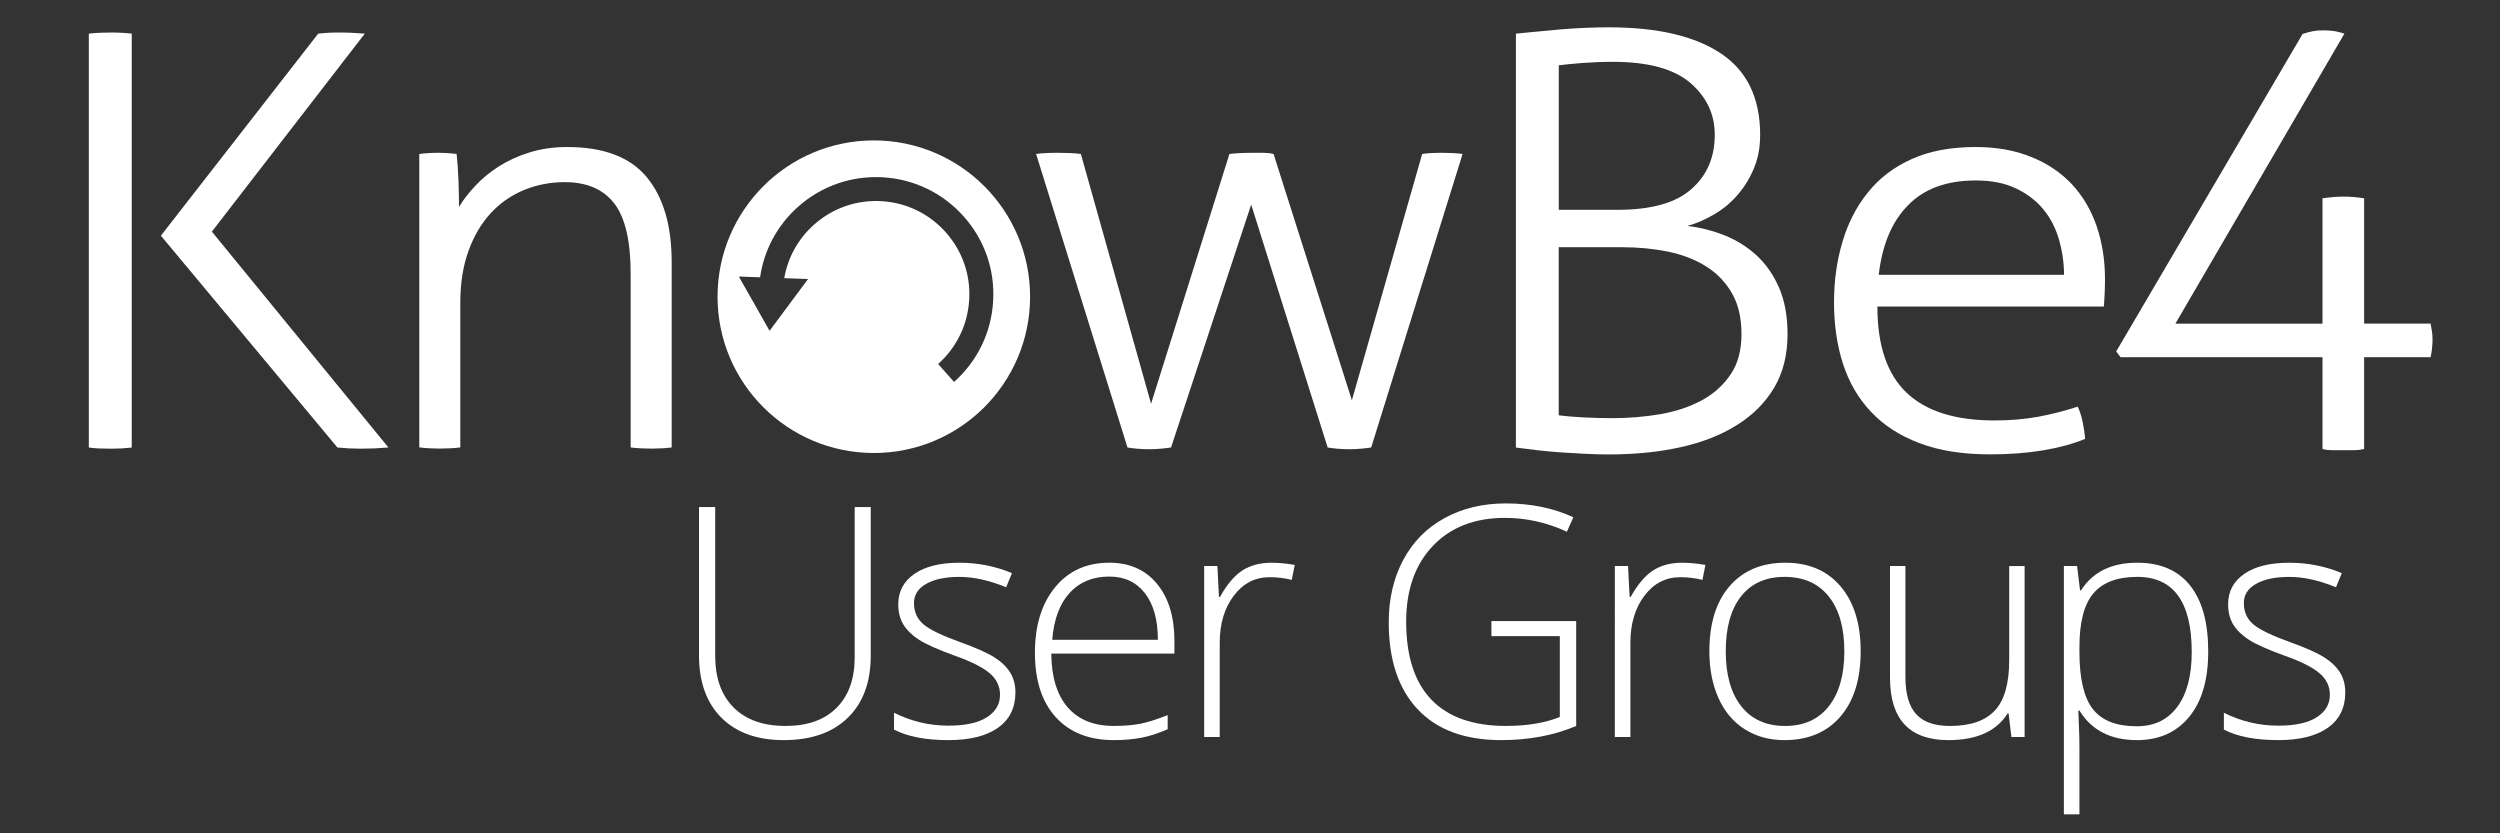
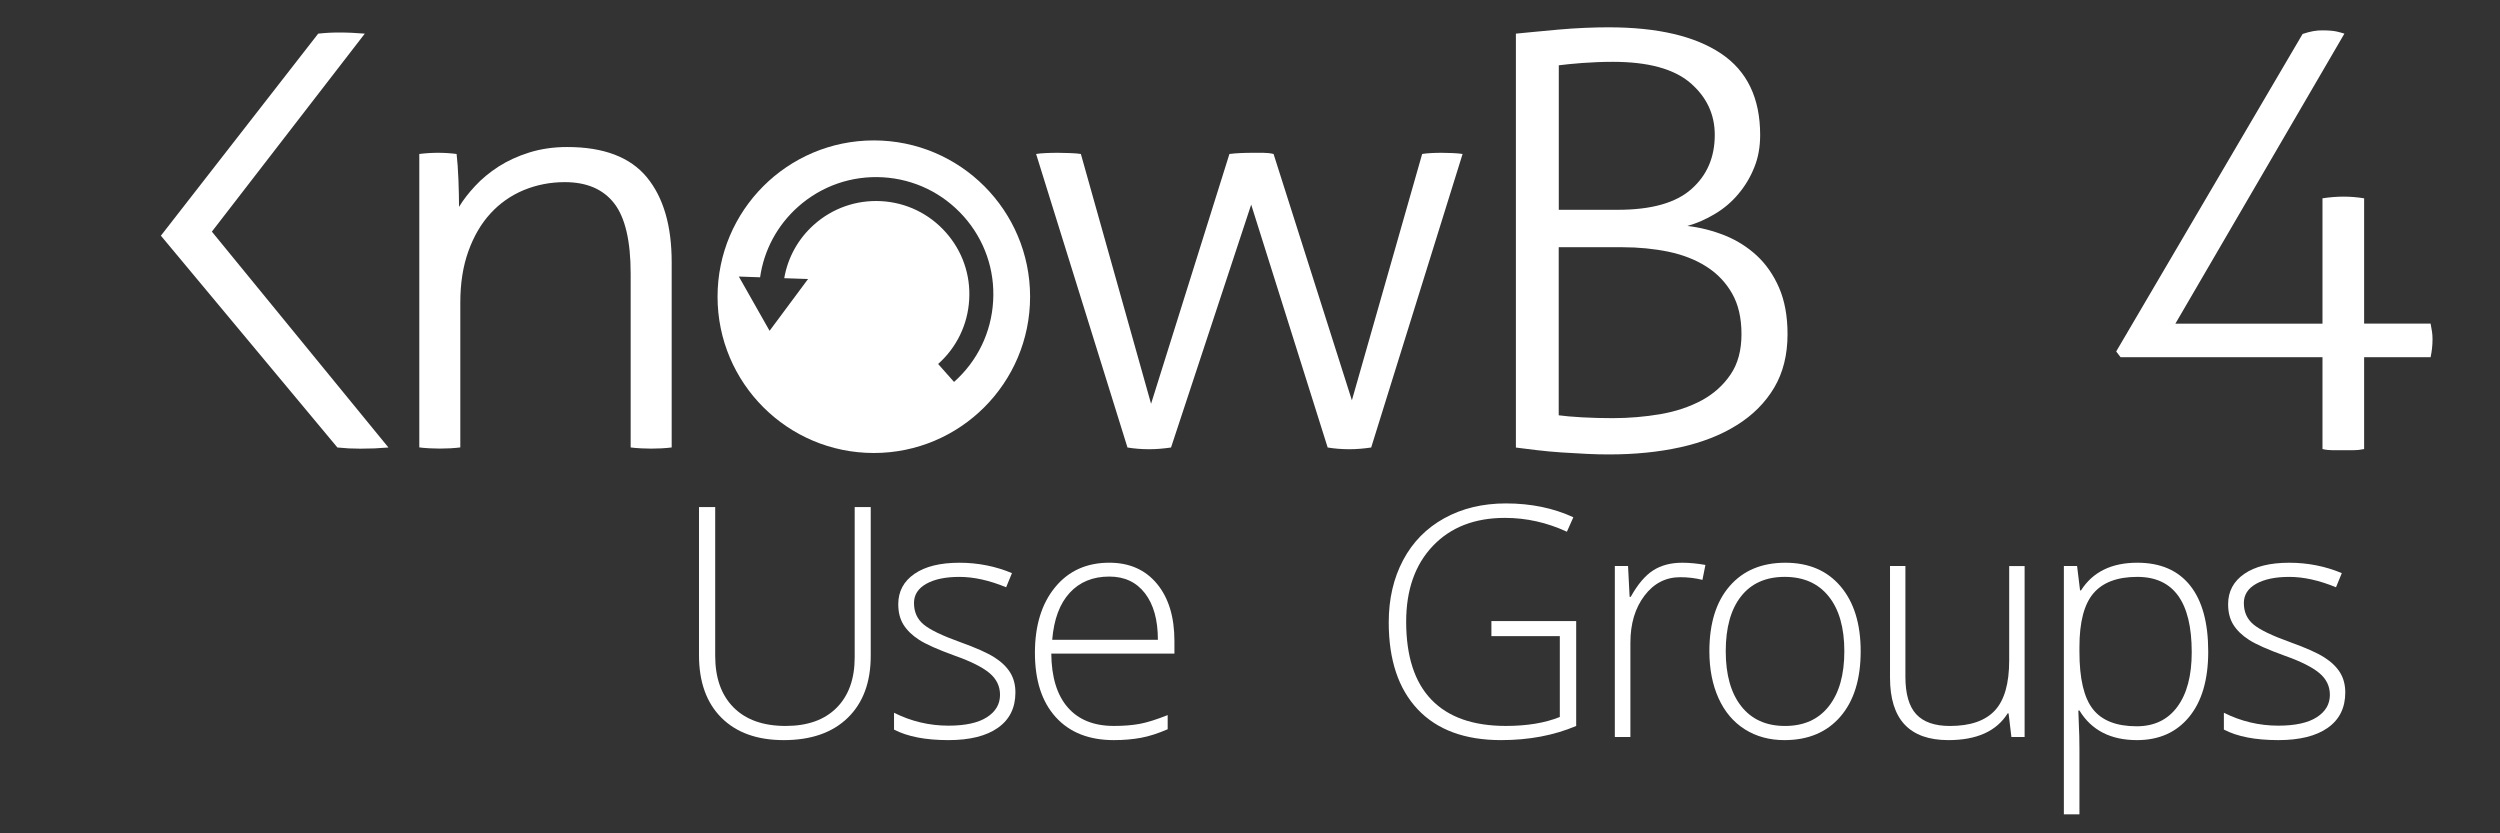
<svg xmlns="http://www.w3.org/2000/svg" version="1.1" id="Layer_1" x="0px" y="0px" viewBox="0 0 1920 640" style="enable-background:new 0 0 1920 640;" xml:space="preserve">
  <rect x="0" y="0" width="1920" height="640" fill="#333333" stroke="none" />
  <style type="text/css">
	.st0{fill:#FFFFFF;}
</style>
  <g>
    <path class="st0" d="M668.72,389.42v114.25c0,20.29-5.88,36.15-17.63,47.59c-11.76,11.43-28.14,17.15-49.16,17.15   c-20.45,0-36.41-5.74-47.89-17.21c-11.47-11.47-17.21-27.48-17.21-48.01V389.42h12.44v114.25c0,16.99,4.71,30.22,14.13,39.67   c9.42,9.46,22.75,14.19,39.98,14.19c16.83,0,29.87-4.65,39.13-13.95c9.26-9.3,13.89-22.2,13.89-38.71V389.42H668.72z" />
    <path class="st0" d="M779.84,531.82c0,11.76-4.47,20.79-13.4,27.11c-8.94,6.32-21.62,9.48-38.04,9.48   c-17.56,0-31.48-2.7-41.79-8.09V547.4c13.2,6.6,27.13,9.91,41.79,9.91c12.96,0,22.81-2.15,29.53-6.46   c6.72-4.31,10.09-10.04,10.09-17.21c0-6.6-2.68-12.16-8.03-16.67c-5.36-4.51-14.15-8.94-26.39-13.28   c-13.13-4.75-22.34-8.84-27.66-12.26s-9.32-7.29-12.02-11.6c-2.7-4.31-4.05-9.56-4.05-15.76c0-9.82,4.12-17.59,12.38-23.31   c8.25-5.72,19.79-8.57,34.6-8.57c14.17,0,27.62,2.66,40.34,7.97l-4.47,10.87c-12.88-5.31-24.84-7.97-35.87-7.97   c-10.71,0-19.2,1.77-25.48,5.32s-9.42,8.45-9.42,14.73c0,6.85,2.44,12.32,7.31,16.42c4.87,4.11,14.39,8.7,28.56,13.77   c11.84,4.27,20.45,8.11,25.85,11.54c5.39,3.42,9.44,7.31,12.14,11.65C778.49,520.83,779.84,525.94,779.84,531.82z" />
    <path class="st0" d="M855.45,568.41c-19.08,0-33.96-5.88-44.63-17.64c-10.67-11.75-16-28.22-16-49.4c0-20.94,5.15-37.7,15.46-50.31   c10.31-12.6,24.19-18.9,41.67-18.9c15.46,0,27.66,5.4,36.6,16.18c8.94,10.79,13.41,25.44,13.41,43.96v9.66h-94.57   c0.16,18.04,4.37,31.81,12.62,41.31s20.07,14.25,35.45,14.25c7.49,0,14.07-0.52,19.75-1.57c5.68-1.04,12.86-3.3,21.56-6.76v10.87   c-7.41,3.22-14.25,5.42-20.53,6.58S863.02,568.41,855.45,568.41z M851.95,442.8c-12.64,0-22.79,4.17-30.44,12.5   c-7.65,8.33-12.12,20.35-13.41,36.05h81.16c0-15.22-3.3-27.11-9.9-35.69C872.76,447.09,863.62,442.8,851.95,442.8z" />
-     <path class="st0" d="M976.49,432.18c5.56,0,11.51,0.56,17.88,1.69l-2.29,11.47c-5.48-1.37-11.15-2.05-17.03-2.05   c-11.19,0-20.37,4.75-27.54,14.25c-7.17,9.5-10.75,21.5-10.75,35.99V566H924.8V434.71h10.15l1.21,23.67H937   c5.39-9.66,11.15-16.45,17.27-20.35C960.39,434.13,967.8,432.18,976.49,432.18z" />
    <path class="st0" d="M1145.41,476.98h65.1v80.56c-17.07,7.24-36.27,10.87-57.61,10.87c-27.86,0-49.22-7.87-64.07-23.61   c-14.85-15.74-22.28-38.02-22.28-66.85c0-17.95,3.68-33.88,11.05-47.77c7.37-13.89,17.92-24.62,31.64-32.19   c13.73-7.57,29.49-11.36,47.28-11.36c19.24,0,36.51,3.55,51.81,10.63l-4.95,11.11c-15.3-7.08-31.16-10.63-47.59-10.63   c-23.27,0-41.73,7.19-55.38,21.56c-13.65,14.37-20.47,33.76-20.47,58.15c0,26.57,6.48,46.56,19.44,59.96   c12.96,13.41,32.01,20.11,57.13,20.11c16.26,0,30.07-2.29,41.43-6.88v-62.08h-52.54V476.98z" />
    <path class="st0" d="M1291.88,432.18c5.56,0,11.51,0.56,17.88,1.69l-2.29,11.47c-5.48-1.37-11.15-2.05-17.03-2.05   c-11.19,0-20.37,4.75-27.54,14.25c-7.17,9.5-10.75,21.5-10.75,35.99V566h-11.96V434.71h10.15l1.21,23.67h0.85   c5.39-9.66,11.15-16.45,17.27-20.35C1275.78,434.13,1283.19,432.18,1291.88,432.18z" />
    <path class="st0" d="M1429,500.17c0,21.42-5.19,38.15-15.58,50.18c-10.39,12.04-24.72,18.06-43,18.06   c-11.52,0-21.66-2.78-30.44-8.33c-8.78-5.56-15.5-13.53-20.17-23.91c-4.67-10.39-7.01-22.38-7.01-35.99   c0-21.42,5.19-38.1,15.58-50.06c10.39-11.96,24.64-17.94,42.76-17.94c18.03,0,32.19,6.06,42.45,18.18S1429,479.08,1429,500.17z    M1325.37,500.17c0,18.04,3.96,32.11,11.9,42.21c7.93,10.1,19.14,15.16,33.64,15.16c14.49,0,25.7-5.05,33.64-15.16   c7.93-10.1,11.9-24.18,11.9-42.21c0-18.12-4.01-32.17-12.02-42.15c-8.01-9.98-19.26-14.98-33.76-14.98s-25.67,4.97-33.52,14.92   C1329.3,467.91,1325.37,481.98,1325.37,500.17z" />
    <path class="st0" d="M1463.35,434.71v85.03c0,13.21,2.78,22.81,8.33,28.81c5.56,6,14.17,9,25.85,9c15.62,0,27.11-3.95,34.48-11.84   c7.37-7.89,11.05-20.73,11.05-38.53v-72.46h11.84V566h-10.14l-2.17-18.12h-0.72c-8.54,13.69-23.71,20.53-45.53,20.53   c-29.87,0-44.81-15.99-44.81-47.95v-85.75H1463.35z" />
    <path class="st0" d="M1641.22,568.41c-20.21,0-34.95-7.57-44.2-22.71h-0.85l0.36,10.15c0.32,5.96,0.48,12.48,0.48,19.56v50h-11.96   v-190.7h10.15l2.29,18.72h0.72c9.02-14.17,23.43-21.26,43.24-21.26c17.71,0,31.22,5.82,40.52,17.45   c9.3,11.64,13.95,28.56,13.95,50.79c0,21.58-4.89,38.31-14.67,50.18C1671.48,562.47,1658.13,568.41,1641.22,568.41z    M1640.98,557.78c13.45,0,23.85-4.99,31.22-14.98c7.37-9.98,11.05-23.95,11.05-41.91c0-38.57-13.93-57.85-41.79-57.85   c-15.3,0-26.53,4.21-33.7,12.62c-7.17,8.41-10.75,22.12-10.75,41.13v3.86c0,20.53,3.44,35.19,10.33,43.96   C1614.23,553.4,1625.44,557.78,1640.98,557.78z" />
    <path class="st0" d="M1801.17,531.82c0,11.76-4.47,20.79-13.4,27.11c-8.94,6.32-21.62,9.48-38.04,9.48   c-17.56,0-31.48-2.7-41.79-8.09V547.4c13.2,6.6,27.13,9.91,41.79,9.91c12.96,0,22.81-2.15,29.53-6.46   c6.72-4.31,10.09-10.04,10.09-17.21c0-6.6-2.68-12.16-8.03-16.67c-5.36-4.51-14.15-8.94-26.39-13.28   c-13.13-4.75-22.34-8.84-27.66-12.26c-5.31-3.42-9.32-7.29-12.02-11.6c-2.7-4.31-4.05-9.56-4.05-15.76   c0-9.82,4.12-17.59,12.38-23.31c8.25-5.72,19.79-8.57,34.6-8.57c14.17,0,27.62,2.66,40.34,7.97l-4.47,10.87   c-12.88-5.31-24.84-7.97-35.87-7.97c-10.71,0-19.2,1.77-25.48,5.32s-9.42,8.45-9.42,14.73c0,6.85,2.44,12.32,7.31,16.42   c4.87,4.11,14.39,8.7,28.56,13.77c11.84,4.27,20.45,8.11,25.85,11.54c5.39,3.42,9.44,7.31,12.14,11.65   C1799.82,520.83,1801.17,525.94,1801.17,531.82z" />
  </g>
  <g>
-     <path class="st0" d="M68.18,25.84c2.25-0.3,4.95-0.48,8.16-0.66c3.18-0.15,6.03-0.21,8.58-0.21c2.88,0,5.73,0.06,8.61,0.21   c2.85,0.18,5.4,0.36,7.65,0.66V343.7c-2.22,0.27-4.8,0.51-7.65,0.69c-2.88,0.09-5.73,0.21-8.61,0.21c-3.15,0-6.27-0.09-9.3-0.21   c-3-0.18-5.46-0.42-7.41-0.69V25.84H68.18z" />
    <path class="st0" d="M322.02,118.25c2.55-0.3,5.01-0.57,7.41-0.69c2.37-0.15,4.68-0.21,6.93-0.21c2.52,0,4.92,0.06,7.14,0.21   c2.22,0.12,4.62,0.39,7.17,0.69c0.63,5.31,1.08,11.91,1.41,19.86c0.3,7.95,0.45,14.91,0.45,20.79c3.18-5.31,7.32-10.65,12.42-16.11   c5.1-5.49,11.07-10.41,17.91-14.85c6.84-4.38,14.73-8.04,23.64-10.83c8.94-2.79,18.63-4.2,29.13-4.2   c27.99,0,48.36,7.77,61.11,23.19c12.75,15.45,19.11,37.17,19.11,65.22v142.32c-1.92,0.27-4.56,0.51-7.89,0.69   c-3.33,0.09-5.94,0.21-7.86,0.21c-1.56,0-4.14-0.09-7.65-0.21c-3.48-0.18-6.18-0.42-8.1-0.69v-133.5c0-25.02-4.2-43.05-12.63-53.94   c-8.46-10.89-21.09-16.32-37.98-16.32c-11.16,0-21.63,2.07-31.5,6.12c-9.87,4.14-18.39,10.08-25.56,17.94   c-7.14,7.77-12.81,17.46-16.95,28.95c-4.14,11.49-6.21,24.63-6.21,39.36v111.36c-1.92,0.27-4.53,0.51-7.83,0.69   c-3.36,0.09-6,0.21-7.89,0.21c-1.62,0-4.14-0.09-7.68-0.21c-3.51-0.18-6.18-0.42-8.1-0.69L322.02,118.25L322.02,118.25z" />
    <path class="st0" d="M795.73,118.25c1.89-0.3,4.38-0.57,7.41-0.69c3-0.15,6.09-0.21,9.3-0.21c2.55,0,5.67,0.06,9.33,0.21   c3.66,0.12,6.42,0.39,8.34,0.69l53.91,191.86l60.18-191.86c2.52-0.3,5.31-0.57,8.34-0.69c3.03-0.15,6.3-0.21,9.78-0.21   c2.52,0,5.19,0,7.86,0c2.73,0,5.37,0.3,7.92,0.9l60.15,189.19l53.97-189.19c1.89-0.3,4.23-0.57,6.93-0.69   c2.7-0.15,5.34-0.21,7.89-0.21c2.55,0,5.4,0.06,8.58,0.21c3.15,0.12,5.73,0.39,7.65,0.69l-70.2,225.43   c-5.73,0.84-11.31,1.32-16.71,1.32c-6.09,0-11.64-0.48-16.71-1.32l-58.74-186.55l-61.56,186.55c-5.76,0.84-11.34,1.32-16.74,1.32   c-6.03,0-11.64-0.48-16.71-1.32L795.73,118.25z" />
    <path class="st0" d="M1164.18,25.84c3.18-0.3,7.68-0.75,13.59-1.32c5.88-0.57,12.18-1.2,18.87-1.77c6.69-0.6,13.41-1.05,20.31-1.35   c6.81-0.3,12.93-0.42,18.36-0.42c37.56,0,66.36,6.69,86.43,20.13c20.01,13.38,30.06,34.23,30.06,62.52   c0,9.18-1.47,17.52-4.53,24.96c-3.03,7.56-7.08,14.31-12.18,20.34c-5.1,6.12-11.07,11.22-17.91,15.27   c-6.87,4.17-13.92,7.26-21.27,9.33c9.87,1.14,19.41,3.6,28.68,7.26c9.21,3.72,17.4,8.85,24.6,15.48   c7.14,6.63,12.87,14.88,17.16,24.75c4.26,9.87,6.48,21.72,6.48,35.58c0,15.96-3.45,29.67-10.26,41.13   c-6.84,11.52-16.41,21.12-28.65,28.74c-12.24,7.68-26.7,13.32-43.47,17.04c-16.71,3.69-34.92,5.49-54.66,5.49   c-5.07,0-10.8-0.09-17.19-0.42c-6.36-0.3-12.78-0.66-19.35-1.11c-6.48-0.45-12.9-1.02-19.08-1.77c-6.21-0.75-11.55-1.41-15.96-1.98   V25.84H1164.18z M1242.48,161.12c25.77,0,44.64-5.31,56.58-15.96c11.94-10.56,17.88-24.42,17.88-41.55   c0-15.9-6.3-29.22-18.84-39.99c-12.57-10.74-32.37-16.14-59.43-16.14c-8.31,0-16.14,0.36-23.64,0.9   c-7.47,0.57-13.44,1.2-17.88,1.77v110.97H1242.48z M1197.12,318.95c4.44,0.6,10.41,1.14,17.88,1.56c7.5,0.42,15.33,0.63,23.64,0.63   c12.39,0,24.57-1.05,36.51-3.06c11.94-2.07,22.5-5.64,31.8-10.62c9.18-4.98,16.59-11.64,22.17-19.92   c5.58-8.22,8.34-18.54,8.34-30.93c0-12.36-2.4-22.77-7.17-31.14c-4.77-8.4-11.28-15.3-19.59-20.61   c-8.25-5.31-17.97-9.12-29.07-11.49c-11.16-2.31-23.1-3.51-35.85-3.51h-48.69v129.09H1197.12z" />
-     <path class="st0" d="M1441.83,235.43c0,30.03,7.53,52.08,22.56,66.3c14.88,14.1,37.35,21.18,67.29,21.18   c12.09,0,23.31-0.99,33.66-2.85c10.38-1.95,20.52-4.53,30.3-7.74c1.65,3.24,2.91,7.23,3.87,11.91c0.96,4.74,1.56,8.97,1.92,12.81   c-9.24,3.84-20.1,6.78-32.52,8.85c-12.39,2.07-25.89,3.06-40.62,3.06c-21,0-39.06-2.85-54.12-8.61   c-15.15-5.73-27.54-13.74-37.23-24.06c-9.78-10.35-16.92-22.65-21.54-36.9c-4.59-14.31-6.87-30.03-6.87-47.1   c0-16.53,2.13-31.98,6.45-46.41c4.23-14.46,10.74-27.15,19.53-38.04c8.76-10.95,19.92-19.5,33.69-25.68   c13.68-6.18,30-9.24,49.2-9.24c15.84,0,30,2.52,42.42,7.56c12.42,4.98,22.86,11.97,31.35,20.97c8.37,9,14.73,19.71,19.05,32.25   c4.29,12.57,6.42,26.19,6.42,40.89c0,2.7-0.06,6.06-0.24,10.2c-0.15,4.11-0.39,7.62-0.66,10.62h-173.92V235.43z M1585.18,211.04   c0-9.06-1.32-18.06-3.84-26.91c-2.55-8.85-6.51-16.59-11.94-23.22c-5.4-6.63-12.36-12.03-21.03-16.14   c-8.52-4.14-18.9-6.18-30.96-6.18c-22.32,0-39.69,6.33-52.05,19.05c-12.48,12.63-19.86,30.51-22.5,53.43h142.32V211.04z" />
    <path class="st0" d="M123.56,181.01L244.37,25.84c2.52-0.3,5.19-0.48,7.86-0.66c2.7-0.15,5.34-0.21,7.86-0.21   c3.51,0,6.84,0.06,10.02,0.21c3.21,0.18,6.51,0.36,10.05,0.66L162.71,177.89l135.6,165.79c-3.48,0.27-7.11,0.51-10.74,0.69   c-3.66,0.09-7.2,0.21-10.74,0.21c-2.88,0-5.82-0.09-8.85-0.21c-3.03-0.18-5.97-0.42-8.85-0.69L123.56,181.01z" />
    <path class="st0" d="M671.11,347.9c-66.3,0-120.03-53.73-120.03-120.03c0-66.27,53.73-120.03,120.03-120.03   c66.27,0,120,53.76,120,120.03C791.11,294.17,737.38,347.9,671.11,347.9z M740.11,166.19c-16.02-17.94-38.04-28.62-62.07-30.03   c-24.03-1.38-47.16,6.66-65.13,22.65c-15.99,14.25-26.16,33.24-29.16,54.15l-16.32-0.57l23.61,41.67l29.55-39.78l-18.3-0.63   c2.76-15.87,10.65-30.24,22.89-41.13c14.28-12.72,32.7-19.11,51.78-18.03c19.14,1.11,36.63,9.6,49.38,23.91   c12.75,14.31,19.14,32.67,18,51.78c-1.11,19.11-9.6,36.63-23.85,49.35l12.21,13.8c17.97-15.99,28.65-38.04,30.03-62.04   C764.17,207.35,756.13,184.16,740.11,166.19z" />
    <path class="st0" d="M1628.62,274.34l-3.39-4.41L1768.4,26.08c5.97-2.01,10.53-2.82,15.54-2.76c9.9,0.09,12.18,1.29,16.56,2.52   l-129.81,222.73h112.98V152.3c5.7-0.87,11.13-1.29,16.2-1.29c5.13,0,10.38,0.42,15.78,1.29v96.24h51.06   c0.93,5.01,1.47,7.65,1.47,12.06c0,4.71-0.54,9.3-1.47,13.71h-51.06v70.56c-2.82,0.6-5.67,0.9-8.34,0.9c-2.67,0-5.34,0-7.92,0   c-2.46,0-5.13,0-7.83,0s-5.37-0.3-7.89-0.9v-70.53H1628.62z" />
  </g>
</svg>